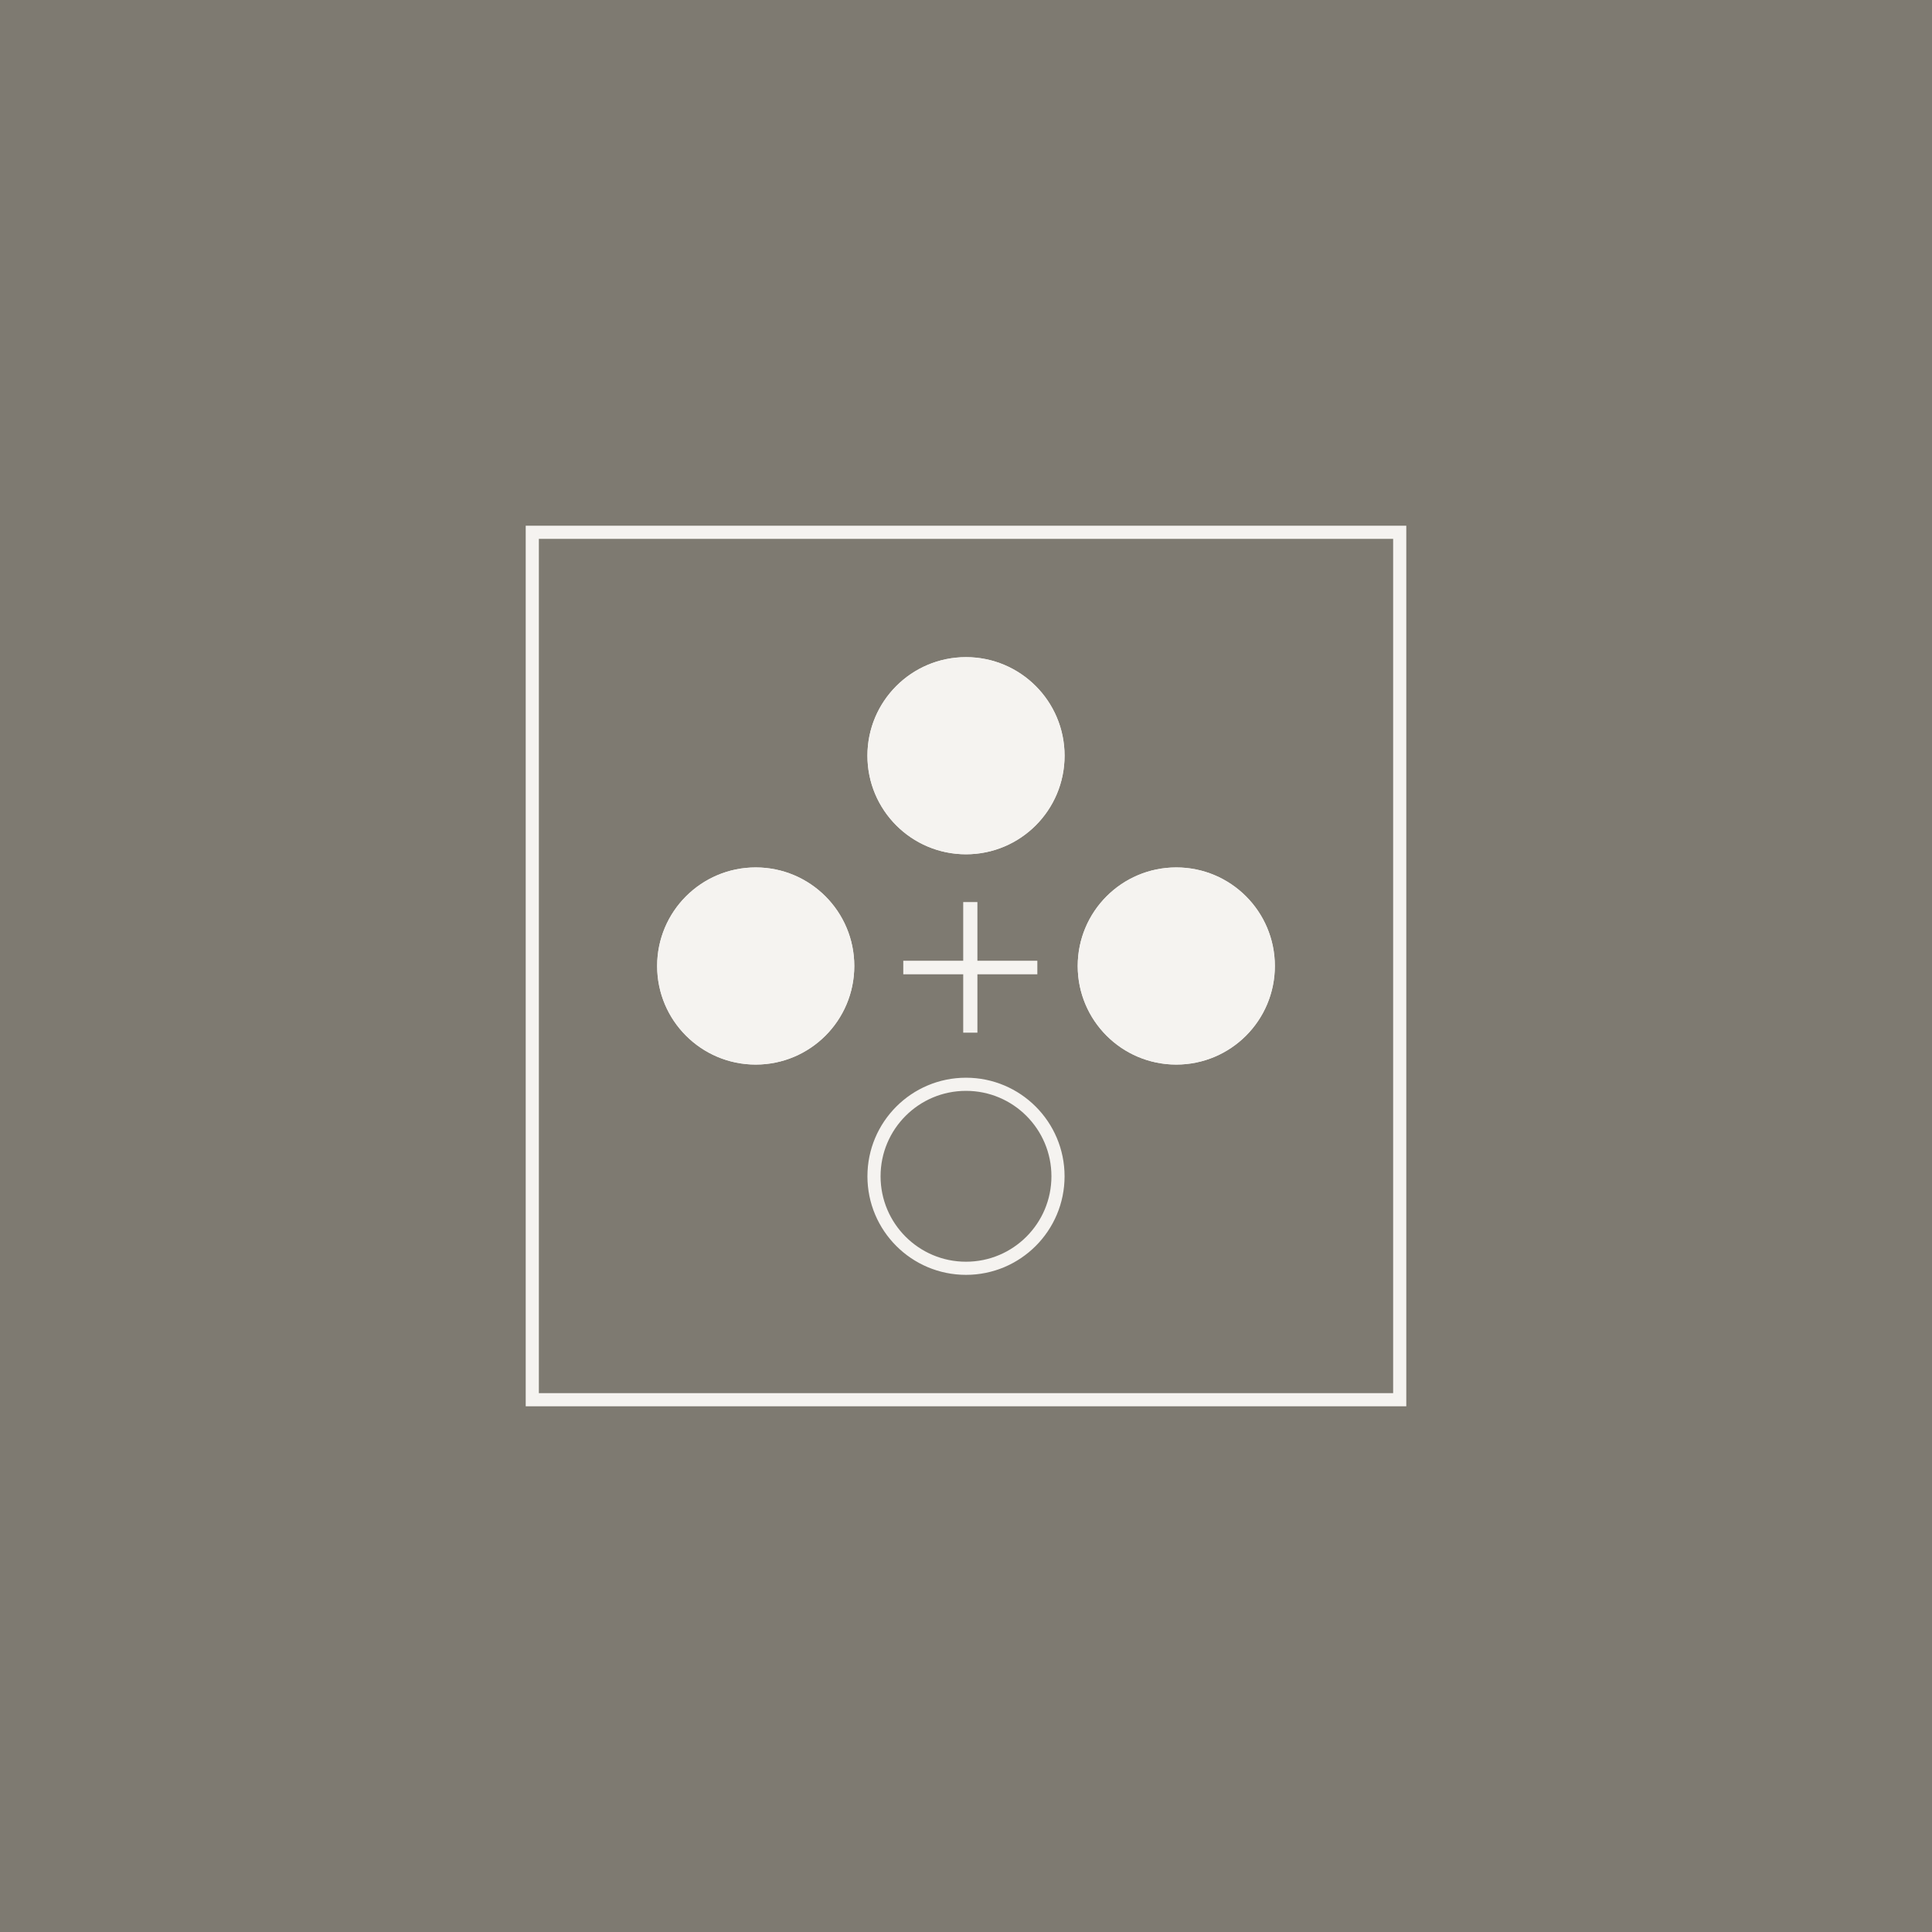
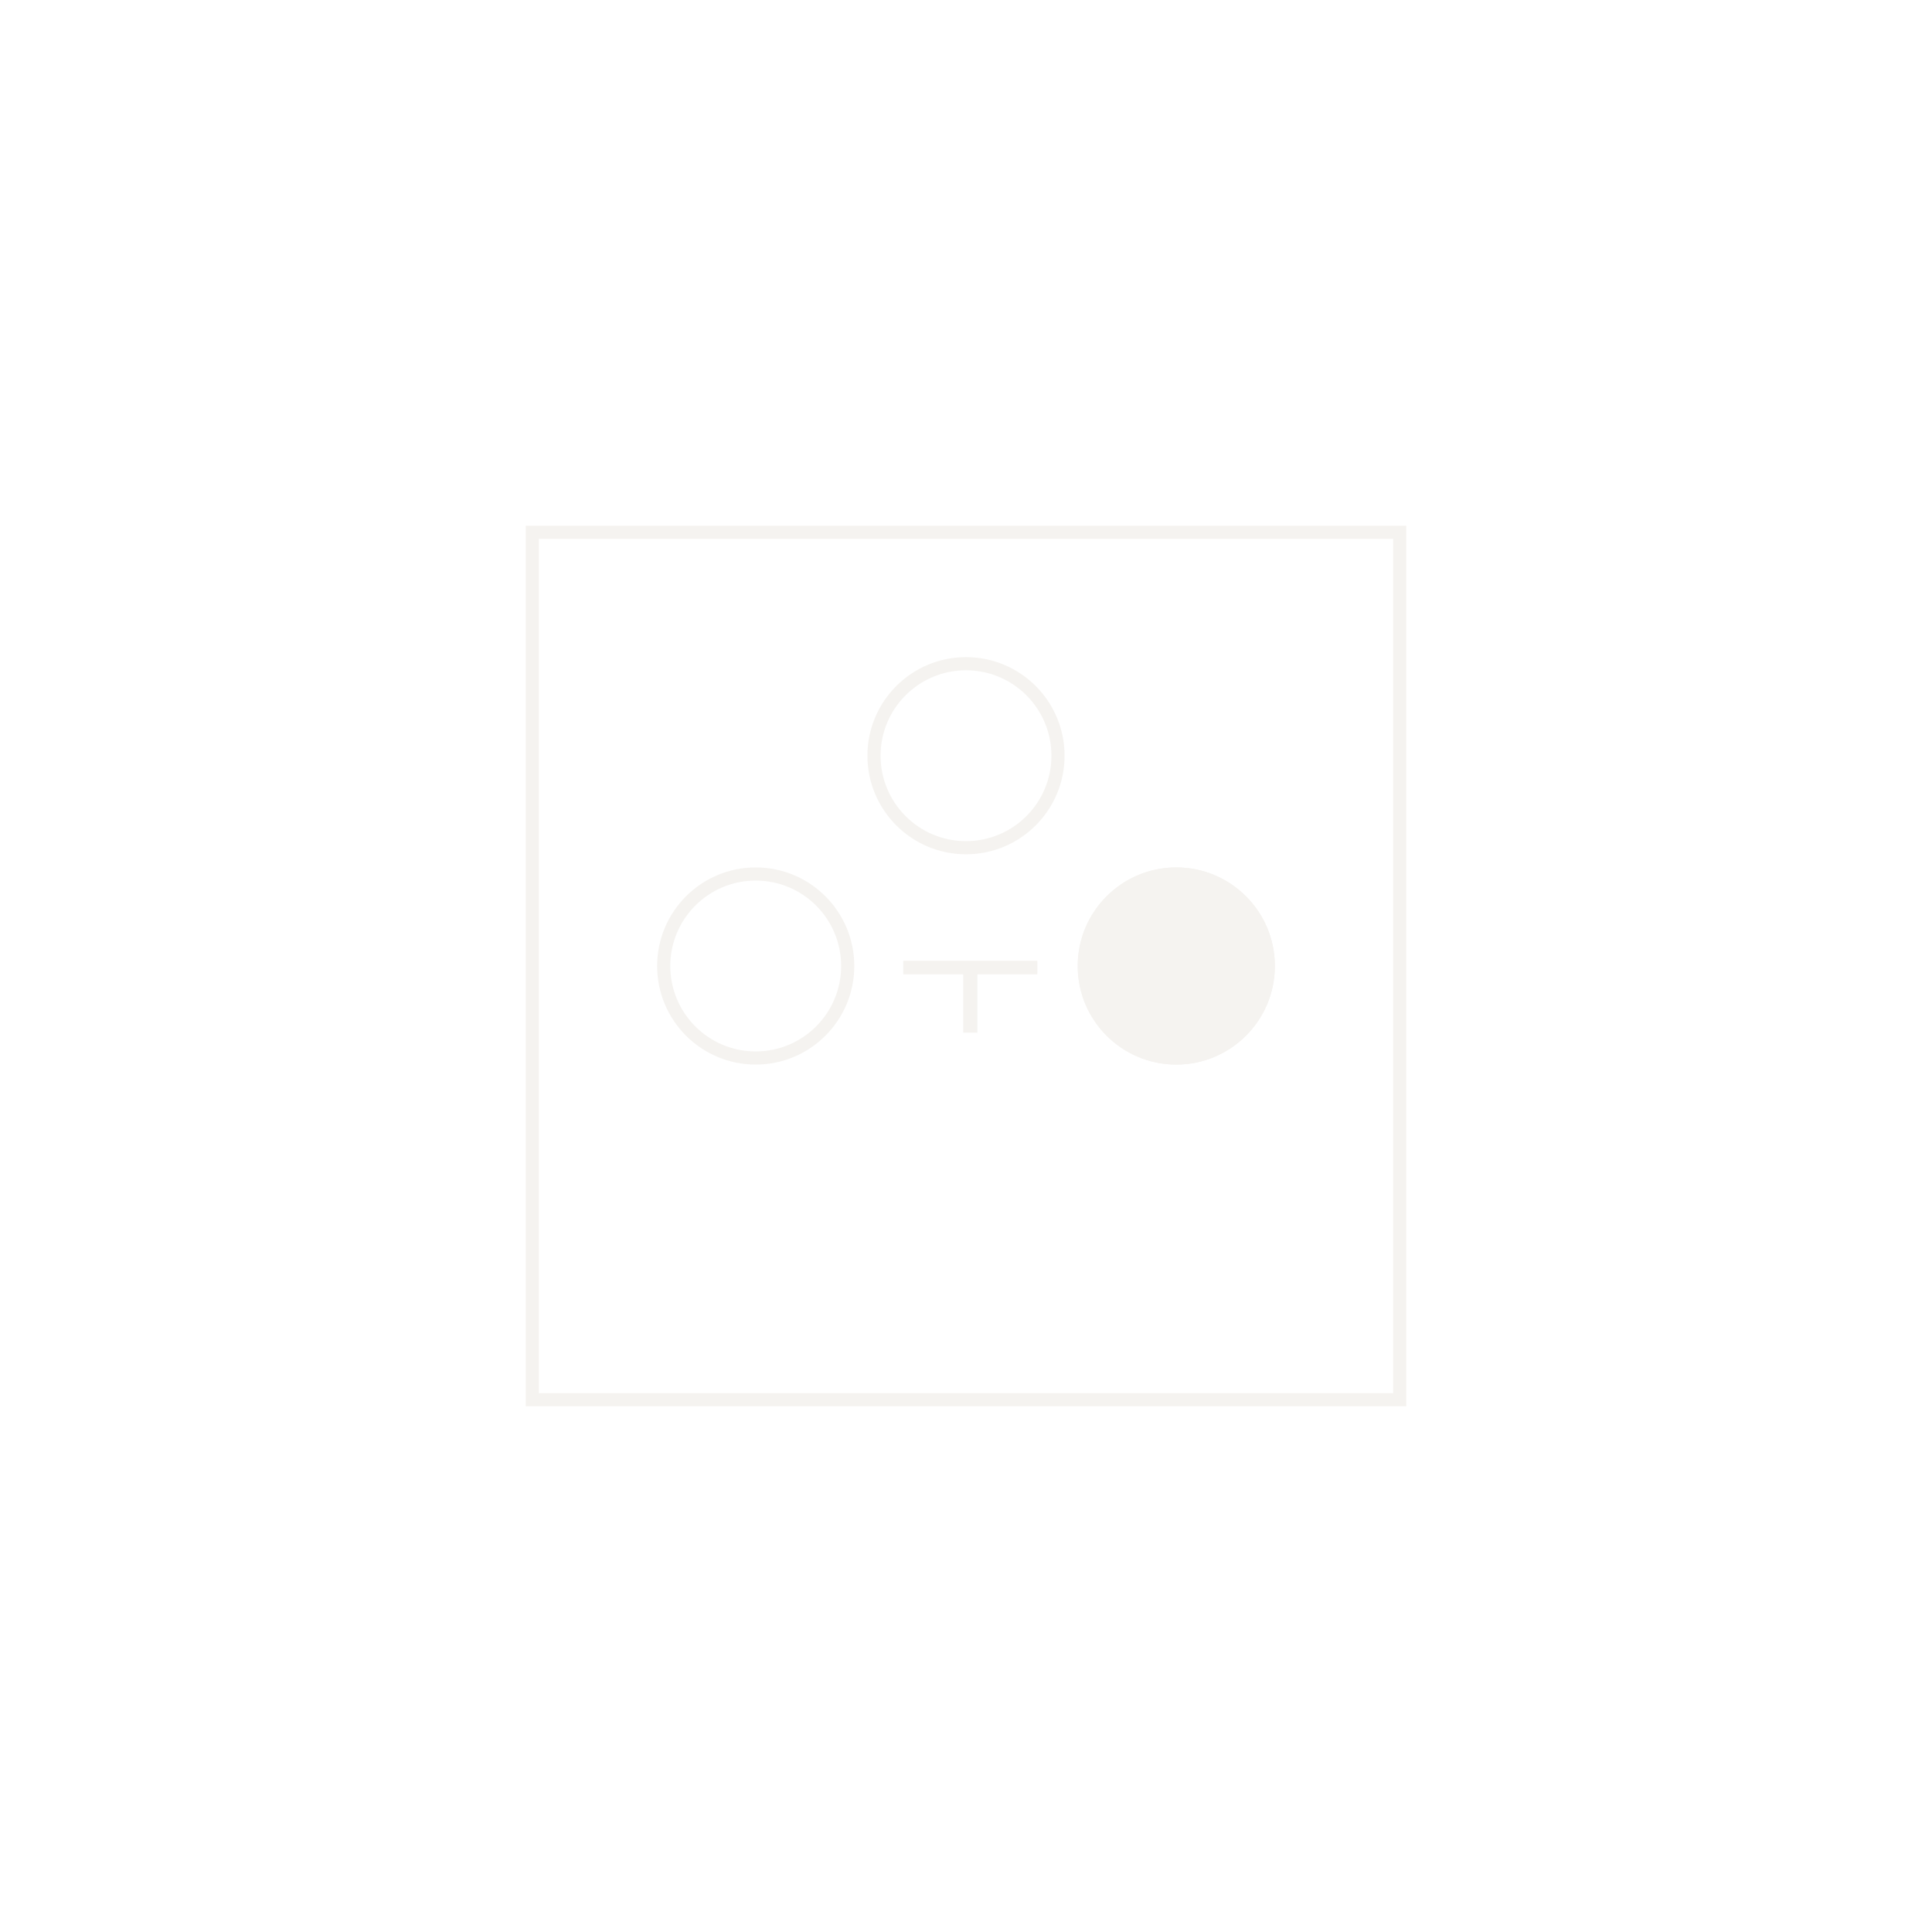
<svg xmlns="http://www.w3.org/2000/svg" width="147" height="147" viewBox="0 0 147 147">
  <g id="Raggruppa_1" data-name="Raggruppa 1" transform="translate(-2527 -182)">
-     <rect id="Rettangolo_91" data-name="Rettangolo 91" width="147" height="147" transform="translate(2527 182)" fill="#7e7a71" />
    <g id="Rettangolo_83" data-name="Rettangolo 83" transform="translate(2567 222)" fill="none" stroke="#f5f3f0" stroke-width="1">
      <rect width="67" height="67" stroke="none" />
      <rect x="0.5" y="0.5" width="66" height="66" fill="none" />
    </g>
    <g id="Ellisse_5" data-name="Ellisse 5" transform="translate(2577 248)" fill="#f5f3f0" stroke="#f5f3f0" stroke-width="1">
-       <circle cx="7.5" cy="7.5" r="7.5" stroke="none" />
      <circle cx="7.5" cy="7.5" r="7" fill="none" />
    </g>
    <g id="Ellisse_7" data-name="Ellisse 7" transform="translate(2609 248)" fill="#f5f3f0" stroke="#f5f3f0" stroke-width="1">
      <circle cx="7.5" cy="7.5" r="7.5" stroke="none" />
      <circle cx="7.5" cy="7.5" r="7" fill="none" />
    </g>
    <g id="Ellisse_6" data-name="Ellisse 6" transform="translate(2593 232)" fill="#f5f3f0" stroke="#f5f3f0" stroke-width="1">
-       <circle cx="7.5" cy="7.5" r="7.5" stroke="none" />
      <circle cx="7.5" cy="7.5" r="7" fill="none" />
    </g>
    <g id="Ellisse_8" data-name="Ellisse 8" transform="translate(2593 264)" fill="none" stroke="#f5f3f0" stroke-width="1">
-       <circle cx="7.5" cy="7.5" r="7.5" stroke="none" />
-       <circle cx="7.5" cy="7.5" r="7" fill="none" />
-     </g>
-     <path id="Tracciato_1" data-name="Tracciato 1" d="M11.928-8.9H7.368v-4.464H6.288V-8.9H1.728v1.032h4.56v4.44h1.08v-4.44h4.56Z" transform="translate(2594 264)" fill="#f5f3f0" />
+       </g>
+     <path id="Tracciato_1" data-name="Tracciato 1" d="M11.928-8.9H7.368H6.288V-8.9H1.728v1.032h4.56v4.44h1.08v-4.44h4.56Z" transform="translate(2594 264)" fill="#f5f3f0" />
  </g>
</svg>